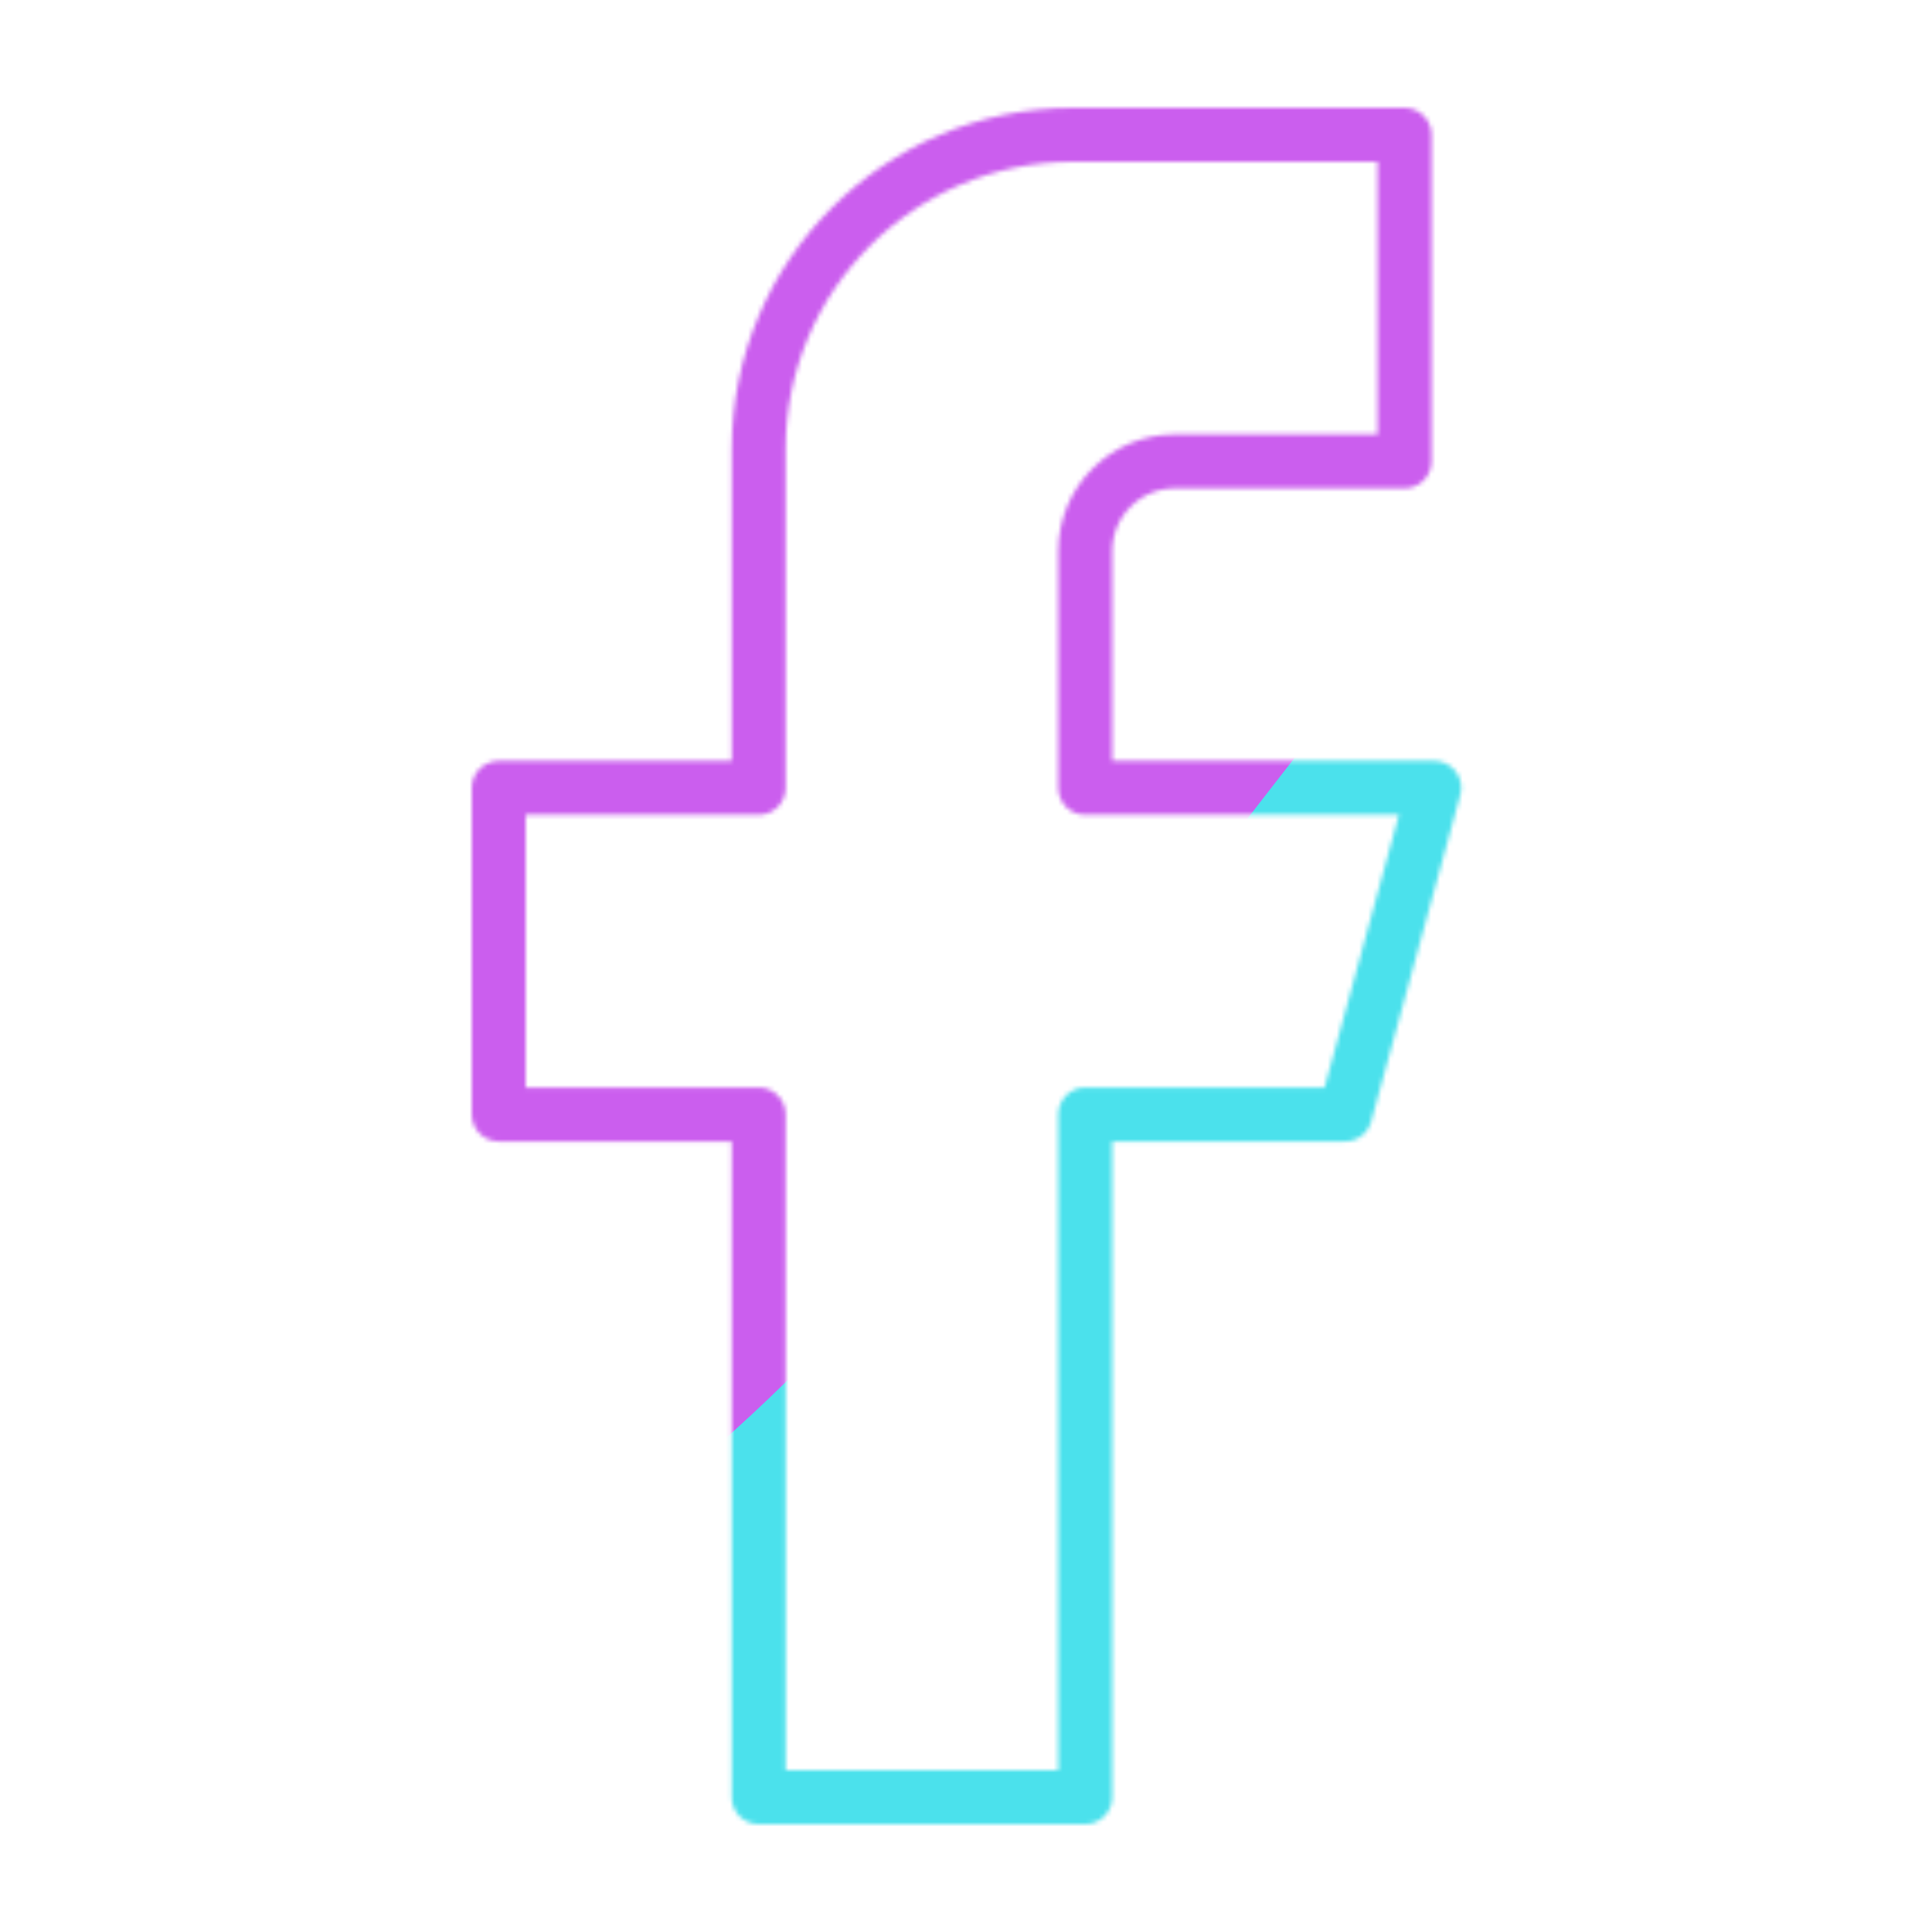
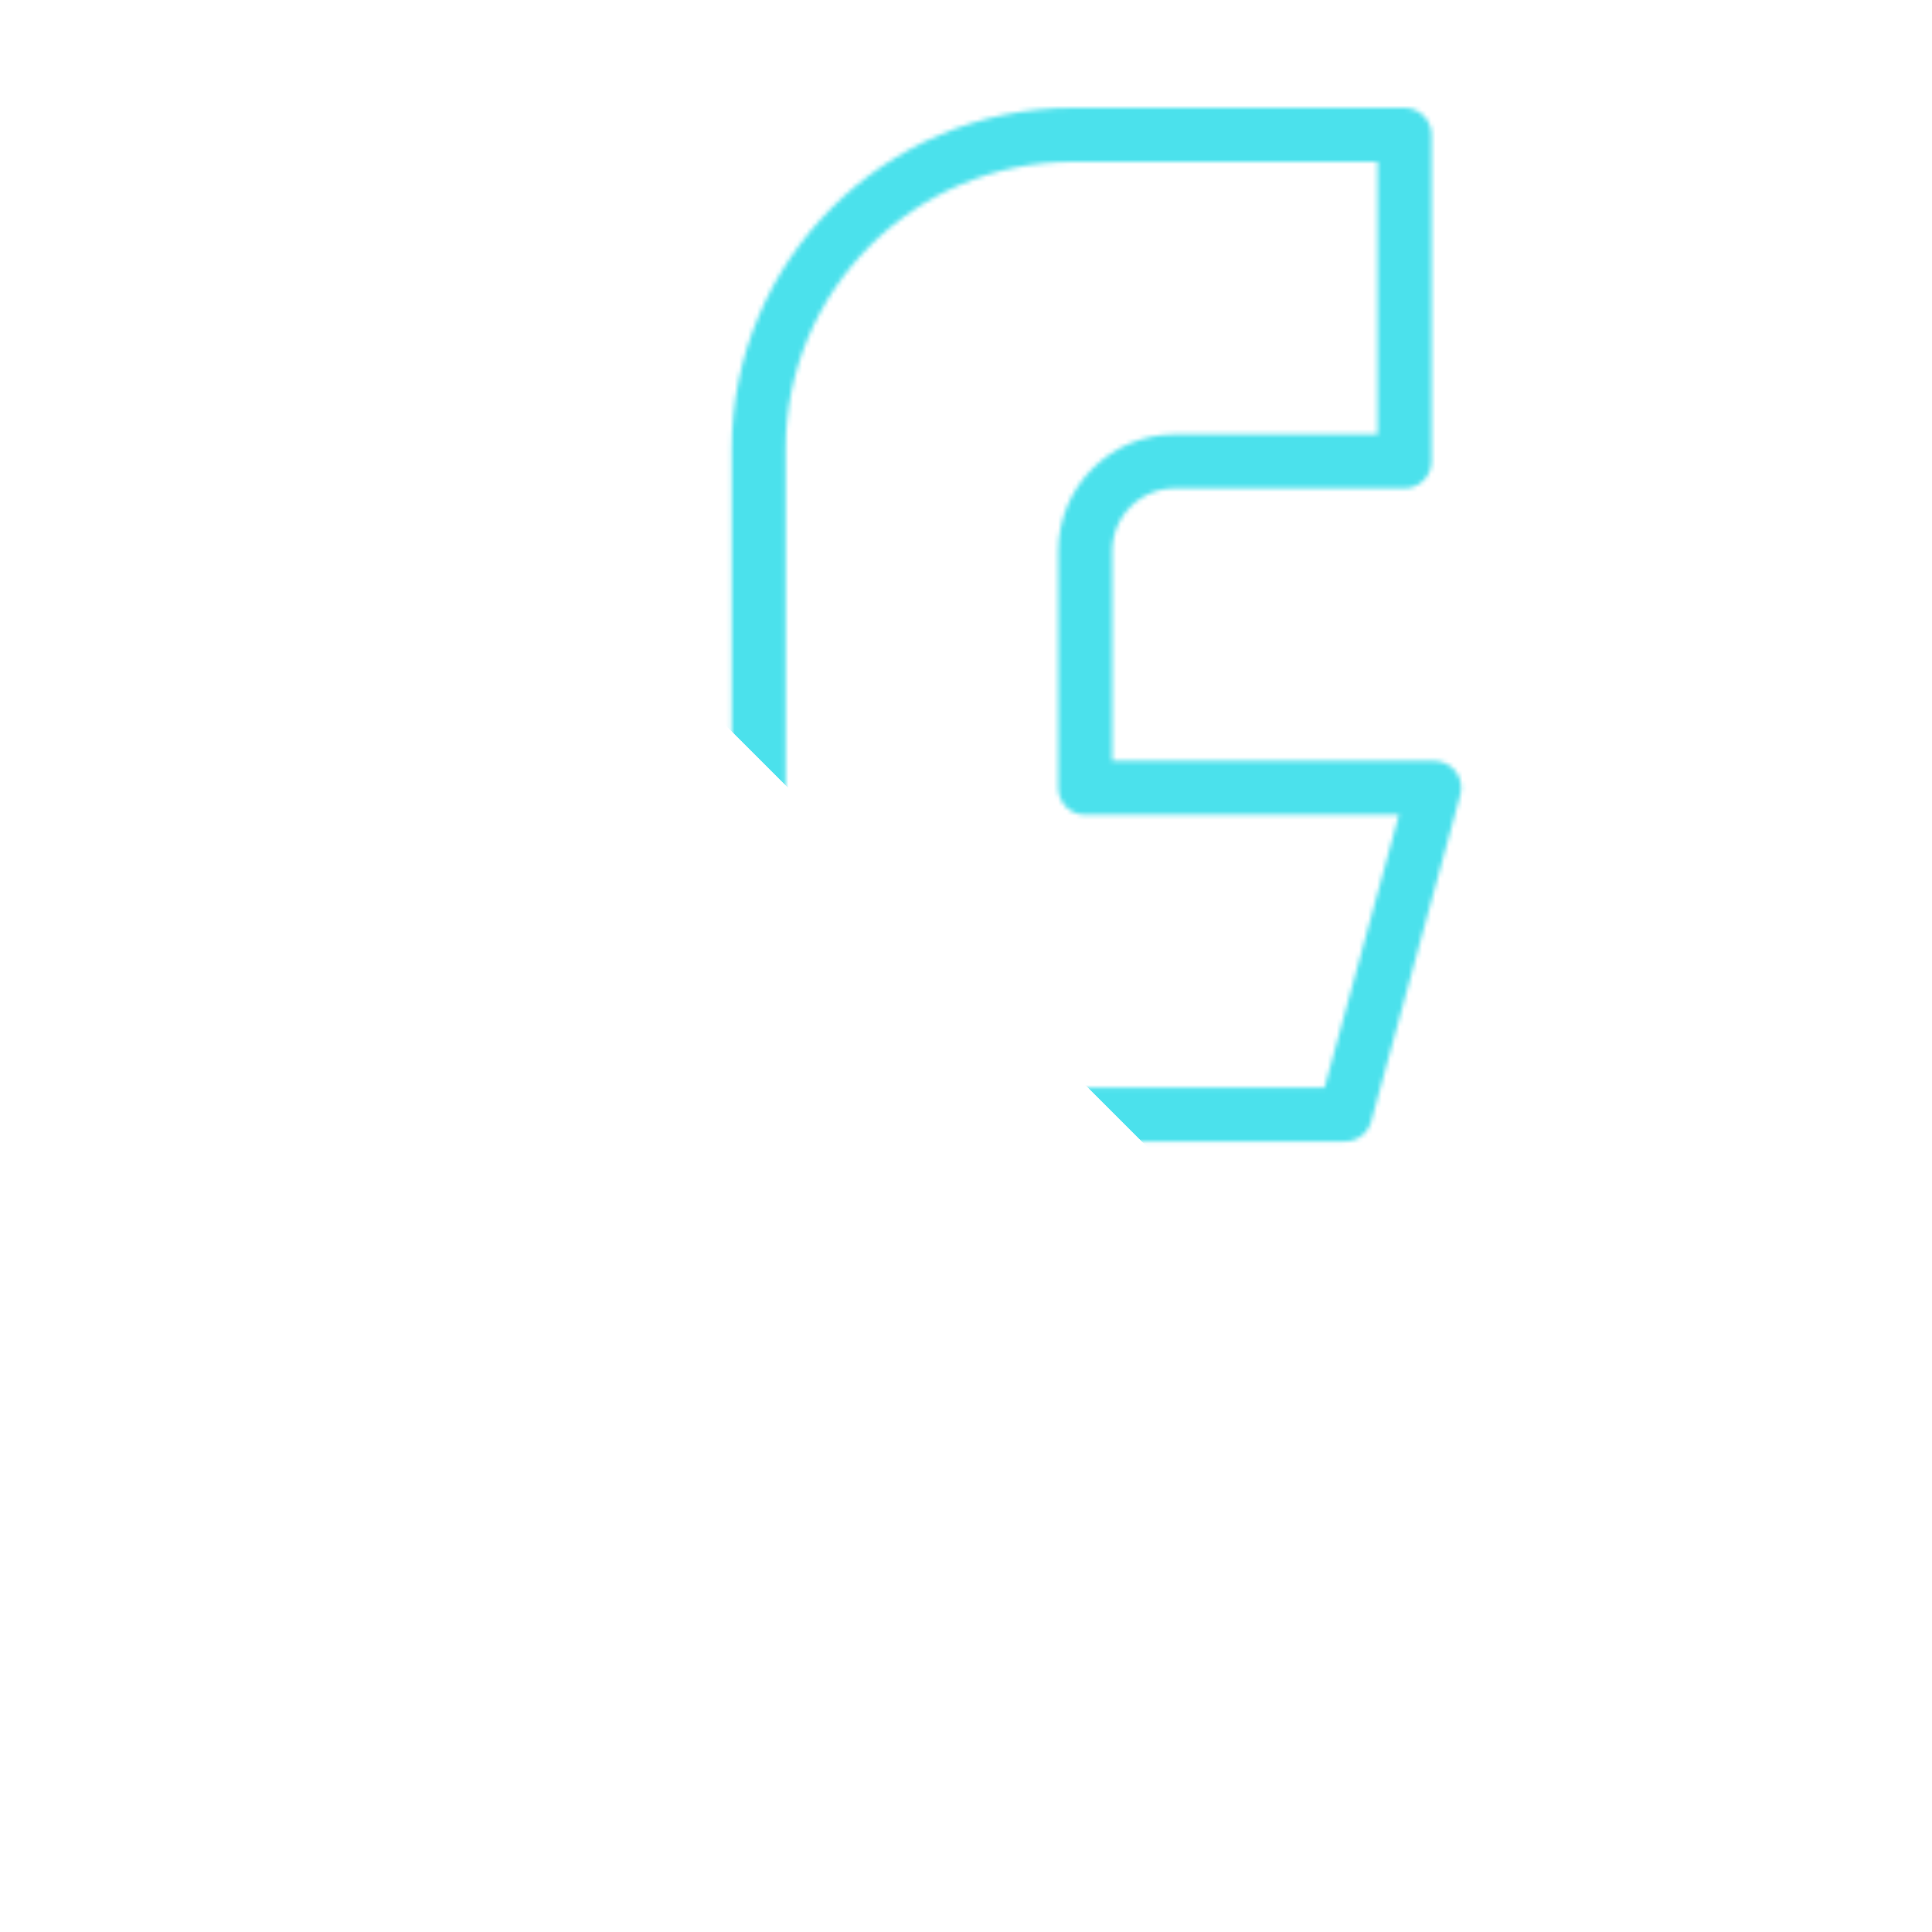
<svg xmlns="http://www.w3.org/2000/svg" xmlns:xlink="http://www.w3.org/1999/xlink" viewBox="0 0 430 430" width="430" height="430" preserveAspectRatio="xMidYMid meet" style="width: 100%; height: 100%; transform: translate3d(0px, 0px, 0px); content-visibility: visible;">
  <defs>
    <clipPath id="__lottie_element_2">
      <rect width="430" height="430" x="0" y="0" />
    </clipPath>
    <clipPath id="__lottie_element_4">
-       <path d="M0,0 L430,0 L430,430 L0,430z" />
+       <path d="M0,0 L430,0 L430,430 z" />
    </clipPath>
    <filter id="__lottie_element_10" x="-100%" y="-100%" width="300%" height="300%">
      <feGaussianBlur result="filter_result_0" stdDeviation="52.5 52.5" edgeMode="wrap" />
    </filter>
    <g id="__lottie_element_11">
      <g transform="matrix(1,-0,0,1,215.106,215)" opacity="1" style="display: block;">
        <g opacity="1" transform="matrix(1,0,0,1,0,0)">
          <path stroke-linecap="butt" stroke-linejoin="round" fill-opacity="0" class="primary" stroke="rgb(18,19,49)" stroke-opacity="1" stroke-width="12" d=" M97.5,-112.321 C97.5,-112.321 97.5,-185 97.5,-185 C97.5,-185 23.75,-185 23.75,-185 C-14.91,-185 -46.25,-153.66 -46.25,-115 C-46.25,-115 -46.25,-39.643 -46.25,-39.643 C-46.25,-39.643 -104.107,-39.643 -104.107,-39.643 C-104.107,-39.643 -104.107,33.036 -104.107,33.036 C-104.107,33.036 -46.25,33.036 -46.25,33.036 C-46.25,33.036 -46.25,185 -46.25,185 C-46.25,185 26.429,185 26.429,185 C26.429,185 26.429,33.036 26.429,33.036 C26.429,33.036 84.286,33.036 84.286,33.036 C84.286,33.036 104.107,-39.643 104.107,-39.643 C104.107,-39.643 26.429,-39.643 26.429,-39.643 C26.429,-39.643 26.429,-92.321 26.429,-92.321 C26.429,-103.367 35.383,-112.321 46.429,-112.321 C46.429,-112.321 97.5,-112.321 97.5,-112.321z" />
        </g>
      </g>
    </g>
    <mask id="__lottie_element_11_1" mask-type="alpha">
      <use xlink:href="#__lottie_element_11" />
    </mask>
  </defs>
  <g clip-path="url(#__lottie_element_2)">
    <g clip-path="url(#__lottie_element_4)" transform="matrix(1,0,0,1,0,0)" opacity="1" style="display: block;">
      <g mask="url(#__lottie_element_11_1)" style="display: block;">
        <g filter="url(#__lottie_element_10)" transform="matrix(-0.167,-2.394,2.394,-0.167,271.941,219.46)" opacity="1">
          <g class="design" opacity="1" transform="matrix(1,0,0,1,0,0)">
            <path class="primary" fill="rgb(75,225,236)" fill-opacity="1" d=" M0,-250 C137.975,-250 250,-137.975 250,0 C250,137.975 137.975,250 0,250 C-137.975,250 -250,137.975 -250,0 C-250,-137.975 -137.975,-250 0,-250z" />
          </g>
          <g class="design" opacity="1" transform="matrix(1,0,0,1,113.242,-118.884)">
-             <path class="secondary" fill="rgb(203,94,238)" fill-opacity="1" d=" M0,-176.5 C97.478,-176.5 176.5,-97.478 176.5,0 C176.5,97.478 97.478,176.5 0,176.5 C-43.948,176.5 -74.396,142.443 -105.29,115.869 C-142.921,83.5 -176.5,53.531 -176.5,0 C-176.5,-97.478 -97.478,-176.5 0,-176.5z" />
-           </g>
+             </g>
        </g>
      </g>
    </g>
  </g>
</svg>